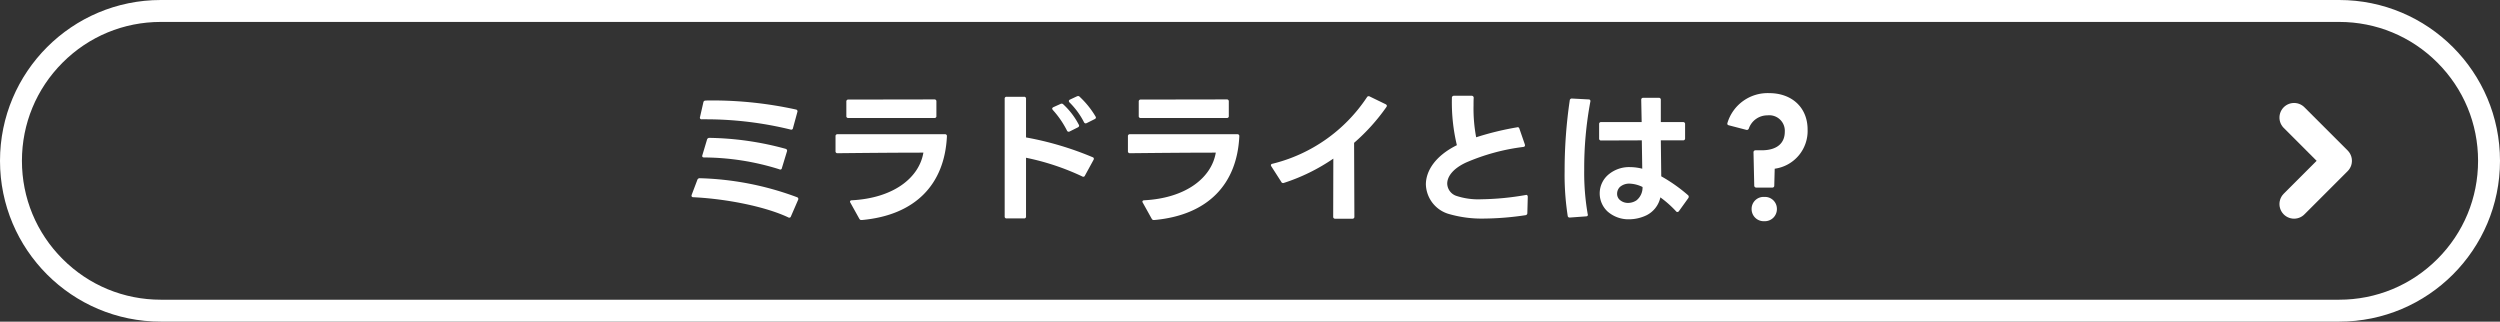
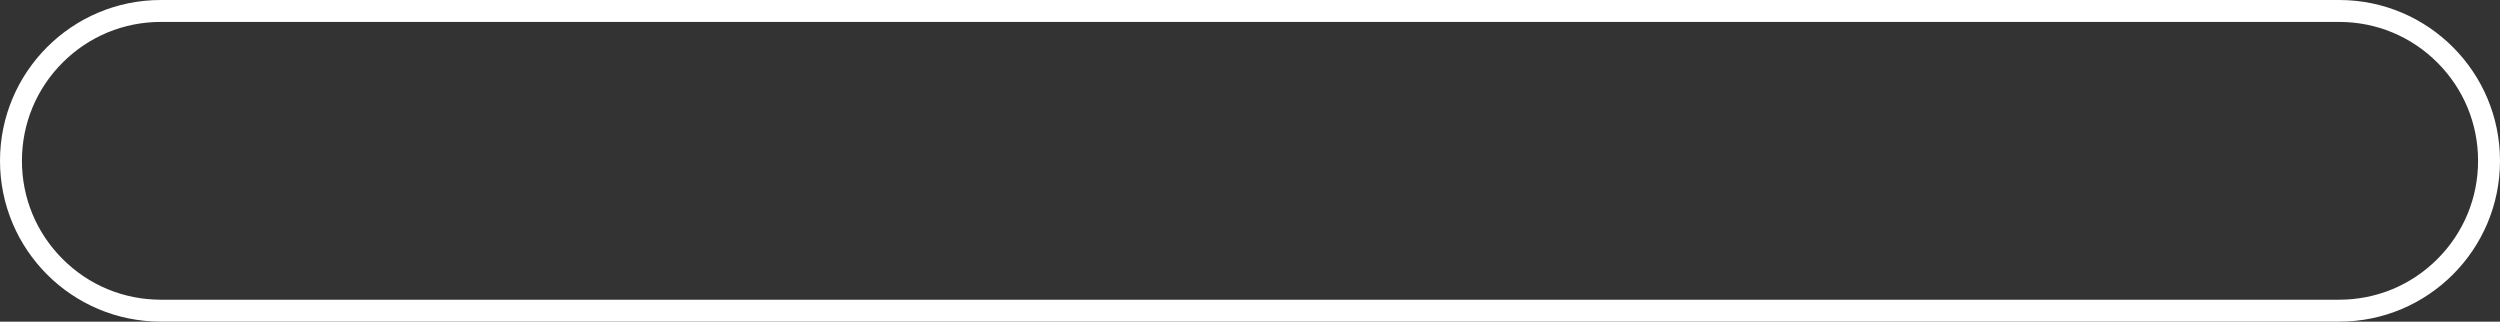
<svg xmlns="http://www.w3.org/2000/svg" width="342" height="44" viewBox="0 0 342 44">
  <rect x="0" y="0" width="342" height="44" fill="#333333" stroke="none" />
  <g id="menu01" transform="translate(-2882 22922)">
    <g id="パス_1203" data-name="パス 1203" transform="translate(2882 -22922)" fill="none">
      <path d="M22,0H320a22,22,0,0,1,0,44H22A22,22,0,0,1,22,0Z" stroke="none" />
      <path d="M 22 3 C 16.925 3 12.154 4.976 8.565 8.565 C 4.976 12.154 3 16.925 3 22 C 3 27.075 4.976 31.846 8.565 35.435 C 12.154 39.024 16.925 41 22 41 L 320 41 C 325.075 41 329.846 39.024 333.435 35.435 C 337.024 31.846 339 27.075 339 22 C 339 16.925 337.024 12.154 333.435 8.565 C 329.846 4.976 325.075 3 320 3 L 22 3 M 22 0 L 320 0 C 332.15 0 342 9.85 342 22 C 342 34.15 332.15 44 320 44 L 22 44 C 9.85 44 0 34.15 0 22 C 0 9.85 9.85 0 22 0 Z" stroke="none" fill="#fff" />
    </g>
-     <path id="パス_1204" data-name="パス 1204" d="M-62.96-2.02a41.063,41.063,0,0,0-13.32-2.6.324.324,0,0,0-.32.22l-.78,2.06c-.06.18.02.32.22.32,4.6.22,9.92,1.3,13,2.76A.234.234,0,0,0-63.8.6l.98-2.26A.251.251,0,0,0-62.96-2.02ZM-75.78-15l-.46,2.02a.22.22,0,0,0,.24.3h.62a48.857,48.857,0,0,1,11.52,1.4.239.239,0,0,0,.34-.2l.6-2.2a.248.248,0,0,0-.2-.34,53.526,53.526,0,0,0-11.46-1.24c-.3,0-.6,0-.9.02A.284.284,0,0,0-75.78-15Zm.5,5.1-.64,2.14c-.06.18.02.3.24.3a34.8,34.8,0,0,1,10.3,1.62A.218.218,0,0,0-65.04-6l.7-2.3a.263.263,0,0,0-.18-.34,41.523,41.523,0,0,0-10.44-1.5A.319.319,0,0,0-75.28-9.9Zm21.18,11c7.32-.66,11.34-4.88,11.64-11.48a.248.248,0,0,0-.28-.26H-57.42a.253.253,0,0,0-.28.28v2.04a.253.253,0,0,0,.28.28c3.86-.04,8.14-.08,11.74-.08-.58,3.44-4.08,6.22-9.8,6.52-.14,0-.24.08-.24.18a.319.319,0,0,0,.06.16L-54.46.9c.08.14.16.2.28.2h.02Zm-2.12-16.2v1.96a.245.245,0,0,0,.28.28h11.76a.245.245,0,0,0,.28-.28v-1.98a.253.253,0,0,0-.28-.28l-11.76.02A.253.253,0,0,0-56.22-15.1Zm32.88,2.94,1.08-.54c.12-.06.18-.12.18-.22a.319.319,0,0,0-.06-.16,12.1,12.1,0,0,0-2.16-2.68.255.255,0,0,0-.22-.1.618.618,0,0,0-.16.04l-.94.44c-.12.06-.16.12-.16.2a.27.27,0,0,0,.1.2,10.567,10.567,0,0,1,1.96,2.68.27.27,0,0,0,.24.18A.371.371,0,0,0-23.34-12.16Zm-11.22-3.32V.6a.245.245,0,0,0,.28.28h2.36A.245.245,0,0,0-31.64.6V-7.42a33.815,33.815,0,0,1,7.7,2.56.237.237,0,0,0,.36-.12l1.18-2.16a.371.371,0,0,0,.04-.14.229.229,0,0,0-.18-.22,43.349,43.349,0,0,0-9.1-2.7v-5.28a.245.245,0,0,0-.28-.28h-2.36A.245.245,0,0,0-34.56-15.48Zm6.5,1.34a.373.373,0,0,0,.1.2,12.692,12.692,0,0,1,1.92,2.8.243.243,0,0,0,.22.16.24.24,0,0,0,.16-.04l1.12-.56c.1-.06.16-.12.16-.22a.19.19,0,0,0-.04-.14,10.082,10.082,0,0,0-2.12-2.78.278.278,0,0,0-.22-.1.215.215,0,0,0-.16.04l-.98.44C-28-14.28-28.06-14.22-28.06-14.14ZM-14.1,1.1C-6.78.44-2.76-3.78-2.46-10.38a.248.248,0,0,0-.28-.26H-17.42a.253.253,0,0,0-.28.28v2.04a.253.253,0,0,0,.28.28c3.86-.04,8.14-.08,11.74-.08-.58,3.44-4.08,6.22-9.8,6.52-.14,0-.24.08-.24.18a.319.319,0,0,0,.06.16L-14.46.9c.08.14.16.2.28.2h.02Zm-2.12-16.2v1.96a.245.245,0,0,0,.28.28H-4.18a.245.245,0,0,0,.28-.28v-1.98a.253.253,0,0,0-.28-.28l-11.76.02A.253.253,0,0,0-16.22-15.1ZM13.28.64l-.04-10.1a26.928,26.928,0,0,0,4.42-4.9.319.319,0,0,0,.06-.16c0-.1-.06-.16-.16-.22L15.38-15.8a.268.268,0,0,0-.38.1A21.727,21.727,0,0,1,2.08-6.6c-.14.02-.22.1-.22.2a.319.319,0,0,0,.06.16L3.28-4.12a.249.249,0,0,0,.24.16.254.254,0,0,0,.12-.02A26.17,26.17,0,0,0,10.4-7.3L10.38.64a.253.253,0,0,0,.28.28H13A.253.253,0,0,0,13.28.64ZM36.94.14,37-2.06c0-.18-.08-.28-.22-.28l-.08.02a37.516,37.516,0,0,1-6.04.58,9.6,9.6,0,0,1-3.42-.46,1.827,1.827,0,0,1-1.26-1.68c0-.92.72-2.02,2.56-2.88A28.509,28.509,0,0,1,36.4-8.9c.14-.02.22-.1.22-.22l-.02-.12-.74-2.14c-.04-.14-.12-.22-.24-.22H35.6l-.08.02a39.962,39.962,0,0,0-5.58,1.36,21.183,21.183,0,0,1-.36-4.34c0-.32,0-.68.02-1.04a.268.268,0,0,0-.28-.3H26.9a.268.268,0,0,0-.28.3,25.193,25.193,0,0,0,.68,6.46c-2.98,1.48-4.24,3.54-4.24,5.38A4.348,4.348,0,0,0,26.3.3a16.154,16.154,0,0,0,4.74.6A40.143,40.143,0,0,0,36.68.44.285.285,0,0,0,36.94.14ZM53.22.46A3.577,3.577,0,0,0,55.14-2,14.841,14.841,0,0,1,57.28-.1a.221.221,0,0,0,.2.1.273.273,0,0,0,.2-.12L58.96-1.9a.323.323,0,0,0,.06-.18.278.278,0,0,0-.1-.22,21.589,21.589,0,0,0-3.66-2.58L55.2-9.8h3.04a.253.253,0,0,0,.28-.28v-1.94a.253.253,0,0,0-.28-.28H55.2v-3.04a.253.253,0,0,0-.28-.28H52.8a.253.253,0,0,0-.28.28l.06,3.04H47.04a.253.253,0,0,0-.28.28v1.96a.253.253,0,0,0,.28.28L52.6-9.8l.06,3.88a6.919,6.919,0,0,0-1.68-.22,4.383,4.383,0,0,0-2.82.92,3.369,3.369,0,0,0-1.32,2.68A3.379,3.379,0,0,0,47.9-.08,4.331,4.331,0,0,0,50.86,1,5.589,5.589,0,0,0,53.22.46ZM42.04-5.6A36.893,36.893,0,0,0,42.46.52a.253.253,0,0,0,.28.24h.02L44.96.6c.16,0,.26-.08.26-.2V.38L45.2.3a33.06,33.06,0,0,1-.48-6.06,49.568,49.568,0,0,1,.84-9.34.226.226,0,0,0-.24-.3l-2.28-.12a.273.273,0,0,0-.3.26A66.041,66.041,0,0,0,42.04-5.6Zm7.18,3.1a1.3,1.3,0,0,1,.38-.92,1.927,1.927,0,0,1,1.32-.46,4.349,4.349,0,0,1,1.78.46,2.249,2.249,0,0,1-.82,1.82,2.084,2.084,0,0,1-1.16.36,1.683,1.683,0,0,1-1.16-.44A1.1,1.1,0,0,1,49.22-2.5Zm21.5-1.12.06-2.3a5.208,5.208,0,0,0,4.5-5.36c0-3.02-2.16-4.98-5.26-4.98a5.742,5.742,0,0,0-5.7,4.06c-.06.18,0,.3.18.34l2.38.62a.283.283,0,0,0,.36-.18,2.684,2.684,0,0,1,2.56-1.8,2.125,2.125,0,0,1,2.36,2.24c0,1.48-.96,2.54-3.18,2.54h-.82a.268.268,0,0,0-.28.3l.1,4.52a.268.268,0,0,0,.3.28h2.16A.253.253,0,0,0,70.72-3.62ZM69.36,1.26A1.65,1.65,0,0,0,71.08-.42a1.63,1.63,0,0,0-1.72-1.64A1.635,1.635,0,0,0,67.62-.42,1.655,1.655,0,0,0,69.36,1.26Z" transform="translate(3054 -22893)" fill="#fff" />
-     <path id="パス_80" data-name="パス 80" d="M3558.43,8972.6l5.915,5.915,5.914-5.915" transform="translate(-5776.771 -19335.656) rotate(-90)" fill="none" stroke="#fff" stroke-linecap="round" stroke-linejoin="round" stroke-width="4" />
  </g>
</svg>